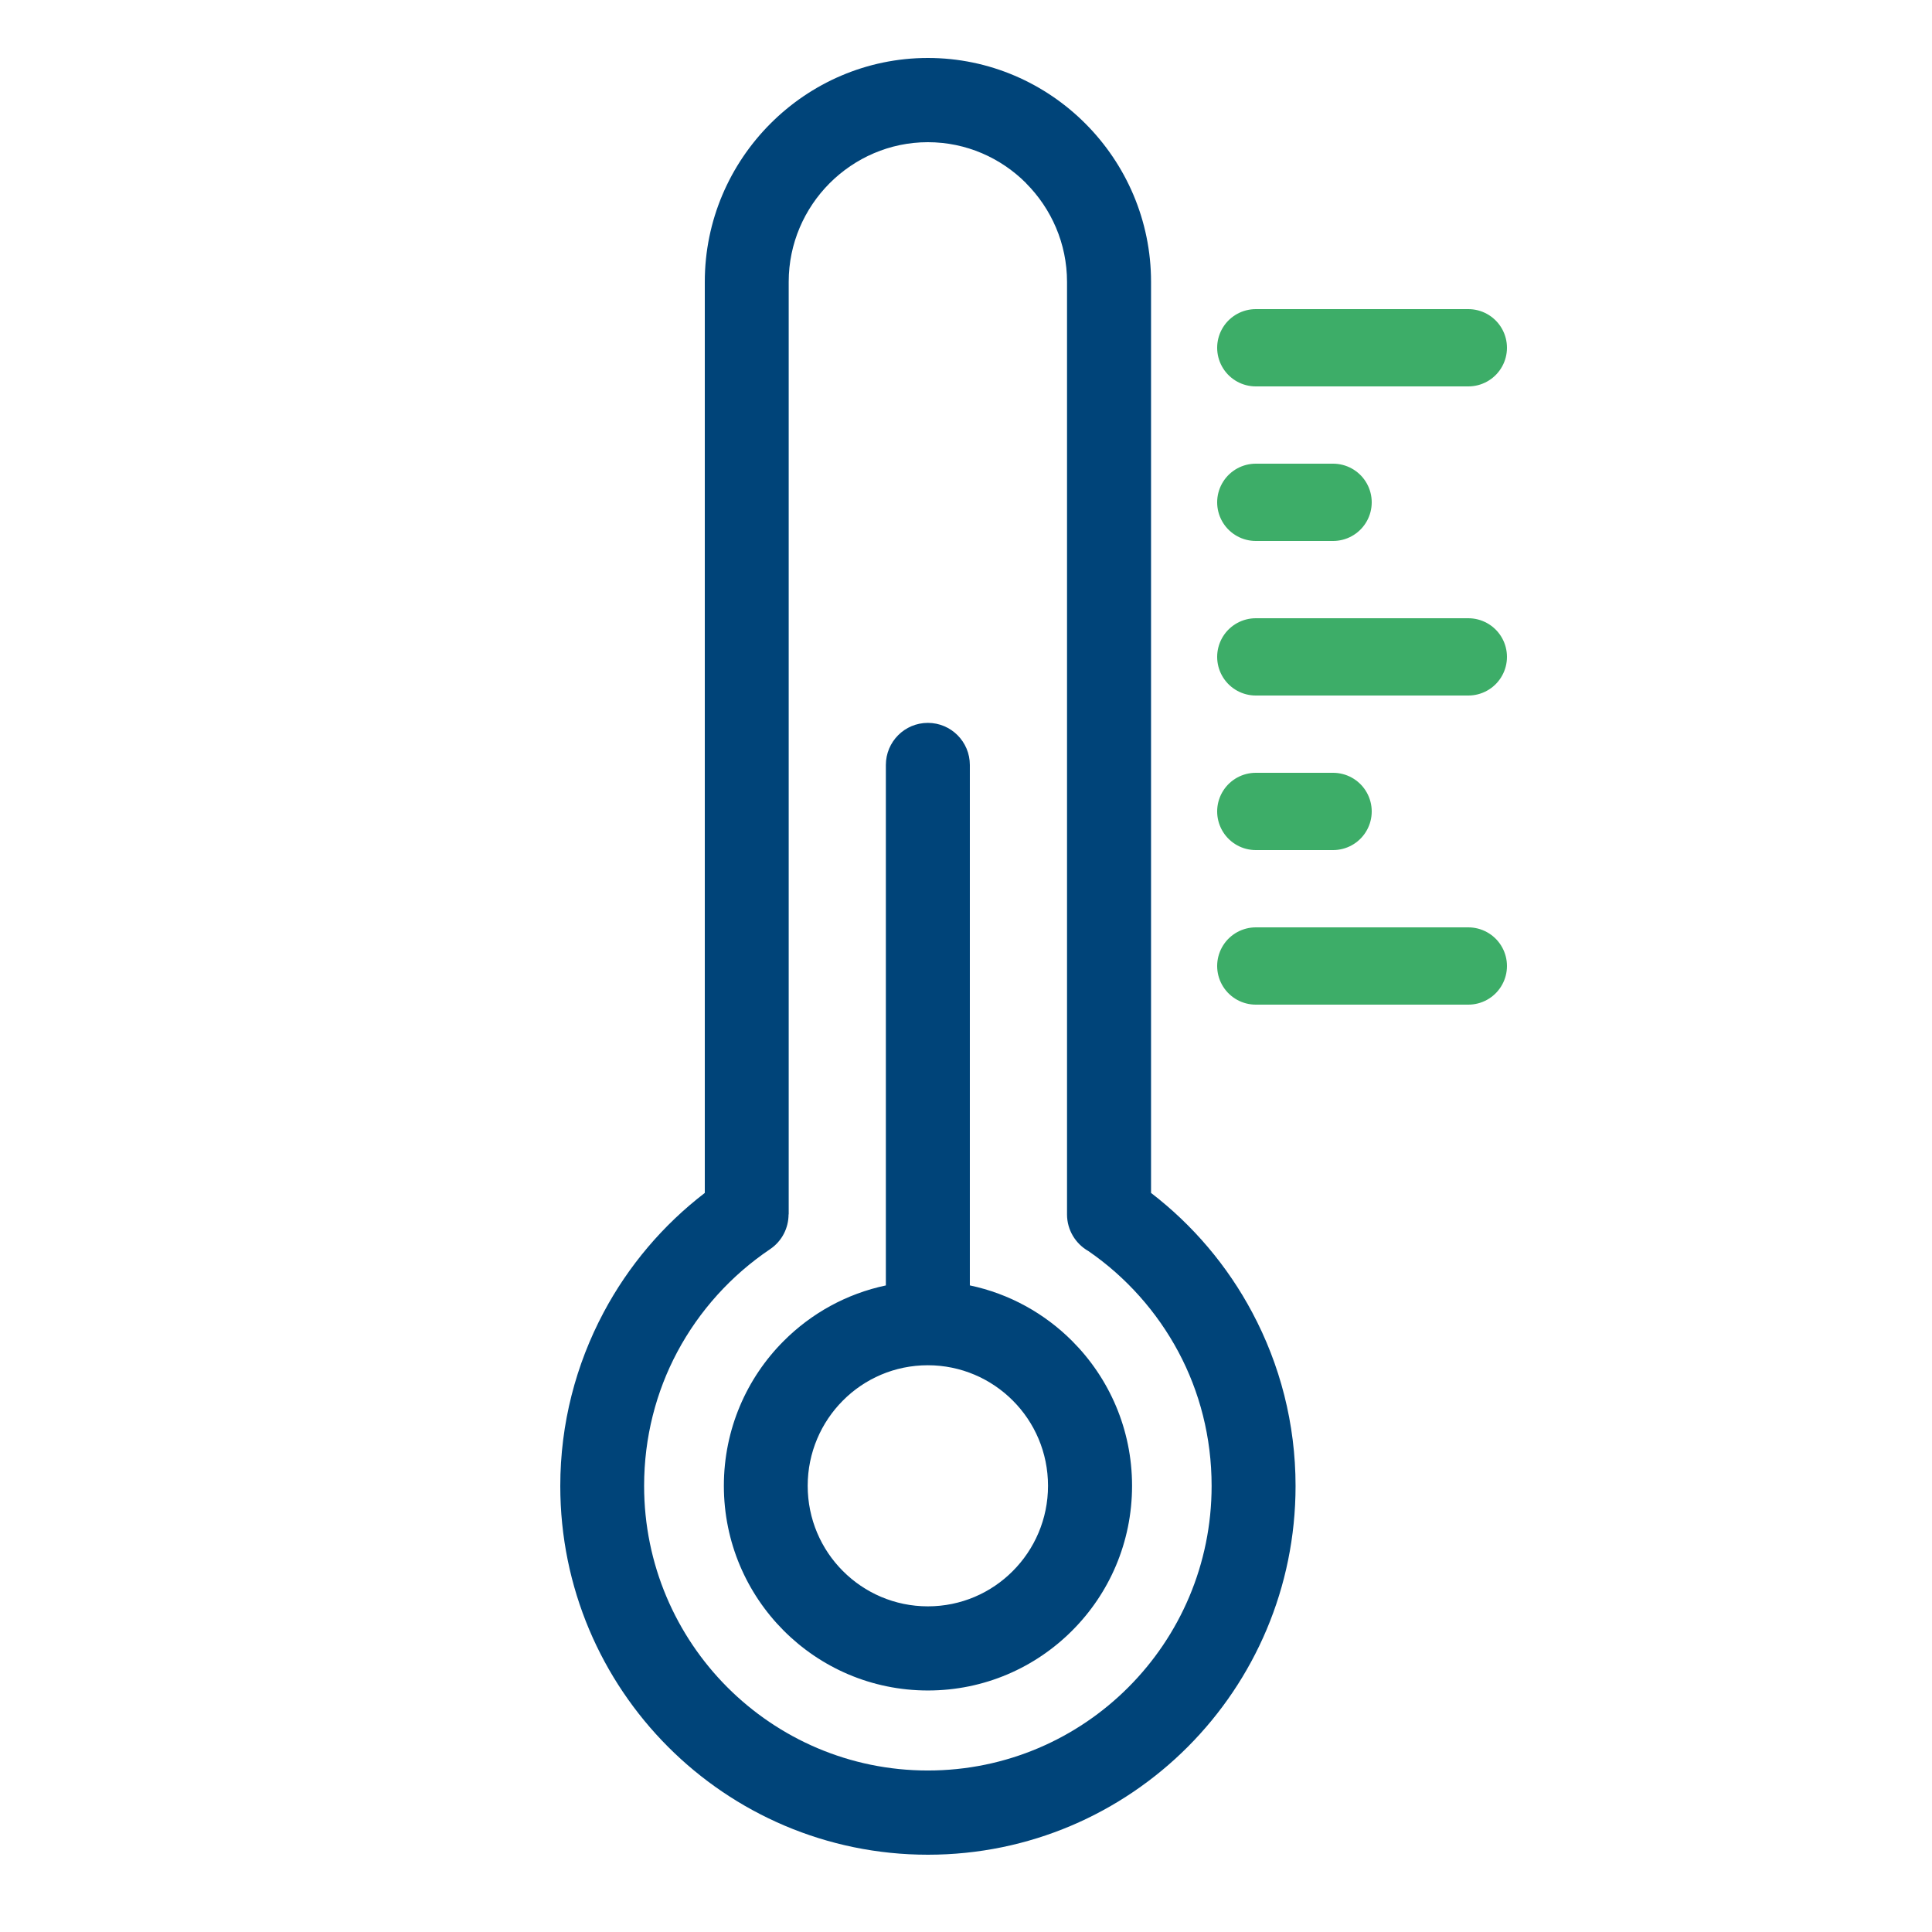
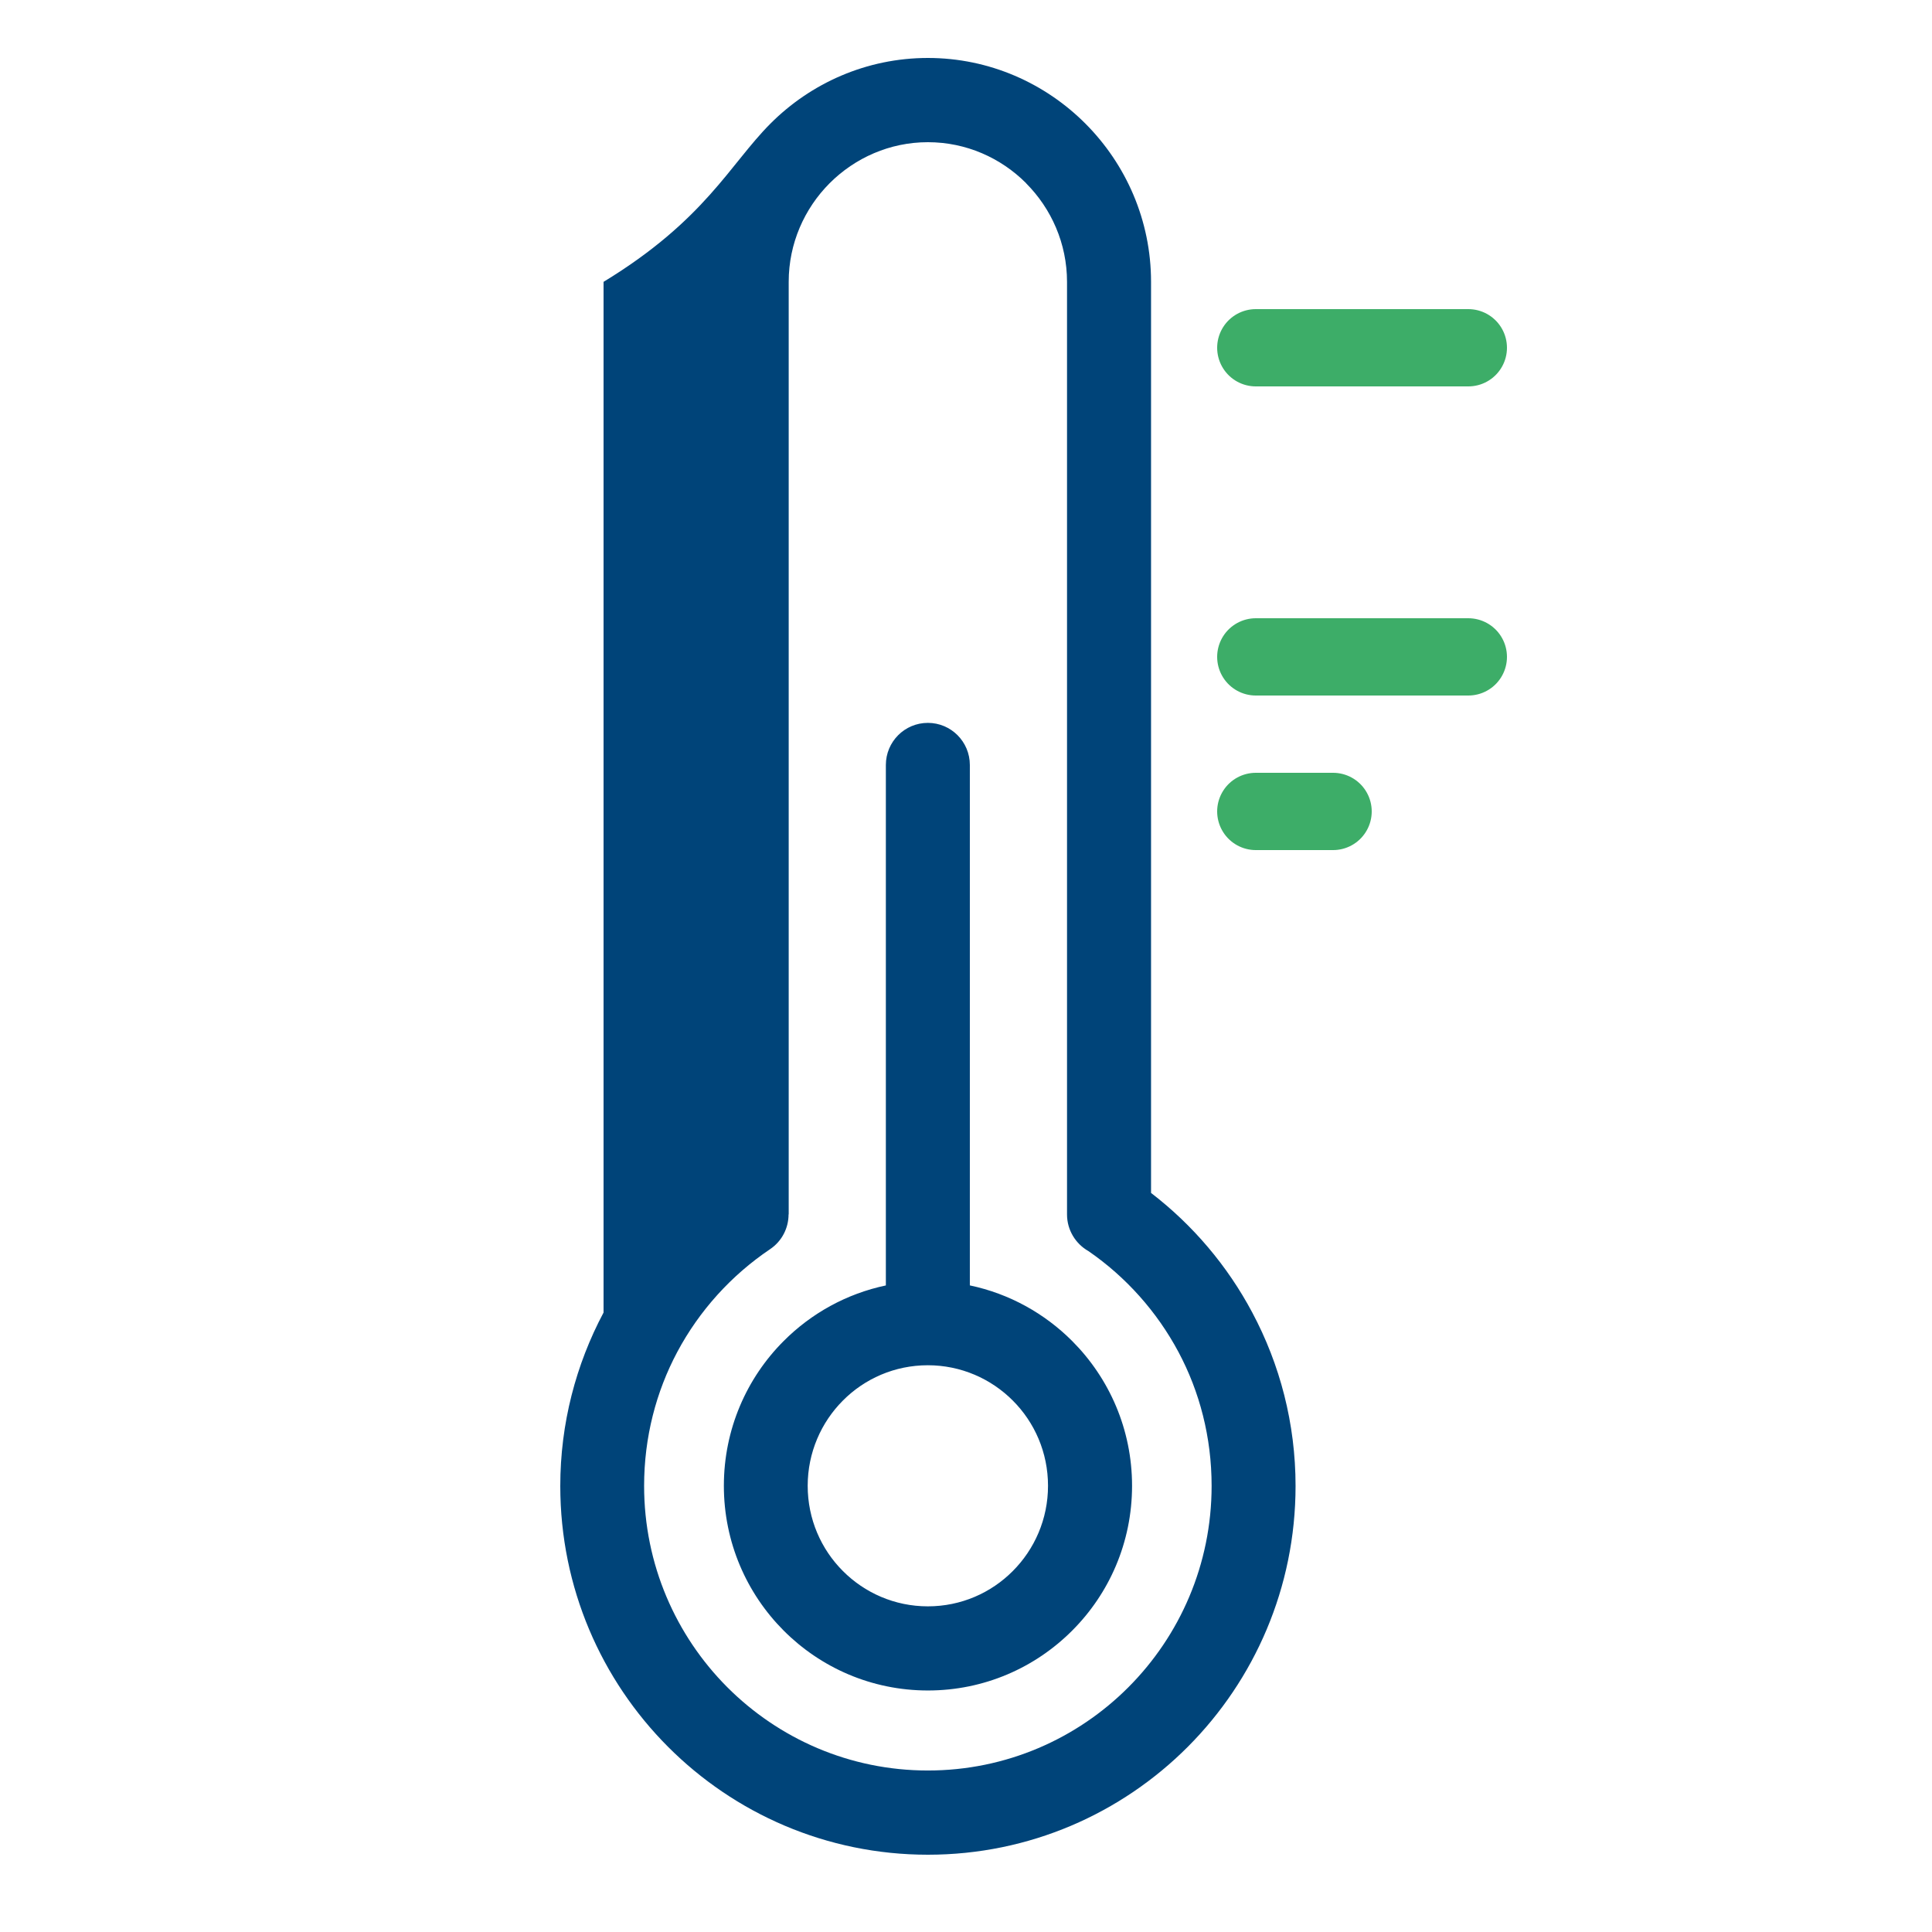
<svg xmlns="http://www.w3.org/2000/svg" width="100" height="100" viewBox="0 0 100 100" fill="none">
-   <path d="M48.026 3C51.204 3 54.094 4.305 56.185 6.403C58.277 8.501 59.578 11.4 59.578 14.588V61.746C61.736 63.403 63.529 65.513 64.818 67.937C66.249 70.621 67.058 73.679 67.058 76.912C67.058 82.183 64.926 86.958 61.485 90.41C58.041 93.865 53.281 96 48.029 96C42.774 96 38.014 93.861 34.573 90.41C31.129 86.955 29 82.184 29 76.912C29 73.679 29.813 70.621 31.24 67.937C32.529 65.513 34.322 63.403 36.48 61.746V14.588C36.48 11.4 37.777 8.505 39.873 6.403C41.964 4.305 44.854 3 48.029 3H48.026ZM45.852 66.532V39.596C45.852 38.391 46.824 37.416 48.026 37.416C49.227 37.416 50.199 38.391 50.199 39.596V66.532C52.246 66.962 54.072 67.985 55.498 69.413C57.412 71.333 58.595 73.98 58.595 76.905C58.595 79.833 57.412 82.484 55.498 84.397C53.584 86.317 50.945 87.499 48.029 87.499C45.11 87.499 42.471 86.313 40.561 84.397C38.646 82.476 37.467 79.826 37.467 76.905C37.467 73.976 38.65 71.325 40.561 69.413C41.987 67.982 43.813 66.962 45.86 66.532H45.852ZM48.026 70.665C46.307 70.665 44.751 71.362 43.628 72.493C42.504 73.62 41.806 75.184 41.806 76.905C41.806 78.628 42.501 80.189 43.628 81.316C44.751 82.443 46.307 83.144 48.026 83.144C49.744 83.144 51.3 82.447 52.423 81.316C53.547 80.189 54.245 78.628 54.245 76.905C54.245 75.181 53.55 73.62 52.423 72.493C51.3 71.366 49.74 70.665 48.026 70.665ZM53.114 9.484C51.806 8.172 50.007 7.36 48.026 7.36C46.049 7.36 44.249 8.176 42.941 9.484C41.636 10.793 40.823 12.602 40.823 14.585V62.855H40.816C40.816 63.556 40.479 64.242 39.855 64.66C37.852 66.01 36.196 67.838 35.054 69.98C33.96 72.034 33.339 74.392 33.339 76.909C33.339 80.975 34.984 84.66 37.641 87.326C40.302 89.992 43.972 91.641 48.026 91.641C52.081 91.641 55.754 89.992 58.411 87.326C61.068 84.661 62.713 80.976 62.713 76.909C62.713 74.392 62.092 72.03 60.998 69.98C59.882 67.889 58.278 66.095 56.338 64.757C55.676 64.382 55.229 63.671 55.229 62.859V14.589C55.229 12.606 54.416 10.796 53.112 9.488L53.114 9.484Z" fill="#004479" />
-   <line x1="65" y1="26" x2="69" y2="26" stroke="#3DAD68" stroke-width="4" stroke-linecap="round" />
+   <path d="M48.026 3C51.204 3 54.094 4.305 56.185 6.403C58.277 8.501 59.578 11.4 59.578 14.588V61.746C61.736 63.403 63.529 65.513 64.818 67.937C66.249 70.621 67.058 73.679 67.058 76.912C67.058 82.183 64.926 86.958 61.485 90.41C58.041 93.865 53.281 96 48.029 96C42.774 96 38.014 93.861 34.573 90.41C31.129 86.955 29 82.184 29 76.912C29 73.679 29.813 70.621 31.24 67.937V14.588C36.48 11.4 37.777 8.505 39.873 6.403C41.964 4.305 44.854 3 48.029 3H48.026ZM45.852 66.532V39.596C45.852 38.391 46.824 37.416 48.026 37.416C49.227 37.416 50.199 38.391 50.199 39.596V66.532C52.246 66.962 54.072 67.985 55.498 69.413C57.412 71.333 58.595 73.98 58.595 76.905C58.595 79.833 57.412 82.484 55.498 84.397C53.584 86.317 50.945 87.499 48.029 87.499C45.11 87.499 42.471 86.313 40.561 84.397C38.646 82.476 37.467 79.826 37.467 76.905C37.467 73.976 38.65 71.325 40.561 69.413C41.987 67.982 43.813 66.962 45.86 66.532H45.852ZM48.026 70.665C46.307 70.665 44.751 71.362 43.628 72.493C42.504 73.62 41.806 75.184 41.806 76.905C41.806 78.628 42.501 80.189 43.628 81.316C44.751 82.443 46.307 83.144 48.026 83.144C49.744 83.144 51.3 82.447 52.423 81.316C53.547 80.189 54.245 78.628 54.245 76.905C54.245 75.181 53.55 73.62 52.423 72.493C51.3 71.366 49.74 70.665 48.026 70.665ZM53.114 9.484C51.806 8.172 50.007 7.36 48.026 7.36C46.049 7.36 44.249 8.176 42.941 9.484C41.636 10.793 40.823 12.602 40.823 14.585V62.855H40.816C40.816 63.556 40.479 64.242 39.855 64.66C37.852 66.01 36.196 67.838 35.054 69.98C33.96 72.034 33.339 74.392 33.339 76.909C33.339 80.975 34.984 84.66 37.641 87.326C40.302 89.992 43.972 91.641 48.026 91.641C52.081 91.641 55.754 89.992 58.411 87.326C61.068 84.661 62.713 80.976 62.713 76.909C62.713 74.392 62.092 72.03 60.998 69.98C59.882 67.889 58.278 66.095 56.338 64.757C55.676 64.382 55.229 63.671 55.229 62.859V14.589C55.229 12.606 54.416 10.796 53.112 9.488L53.114 9.484Z" fill="#004479" />
  <line x1="65" y1="34" x2="76" y2="34" stroke="#3DAD68" stroke-width="4" stroke-linecap="round" />
  <line x1="65" y1="18" x2="76" y2="18" stroke="#3DAD68" stroke-width="4" stroke-linecap="round" />
  <line x1="65" y1="42" x2="69" y2="42" stroke="#3DAD68" stroke-width="4" stroke-linecap="round" />
-   <line x1="65" y1="50" x2="76" y2="50" stroke="#3DAD68" stroke-width="4" stroke-linecap="round" />
</svg>